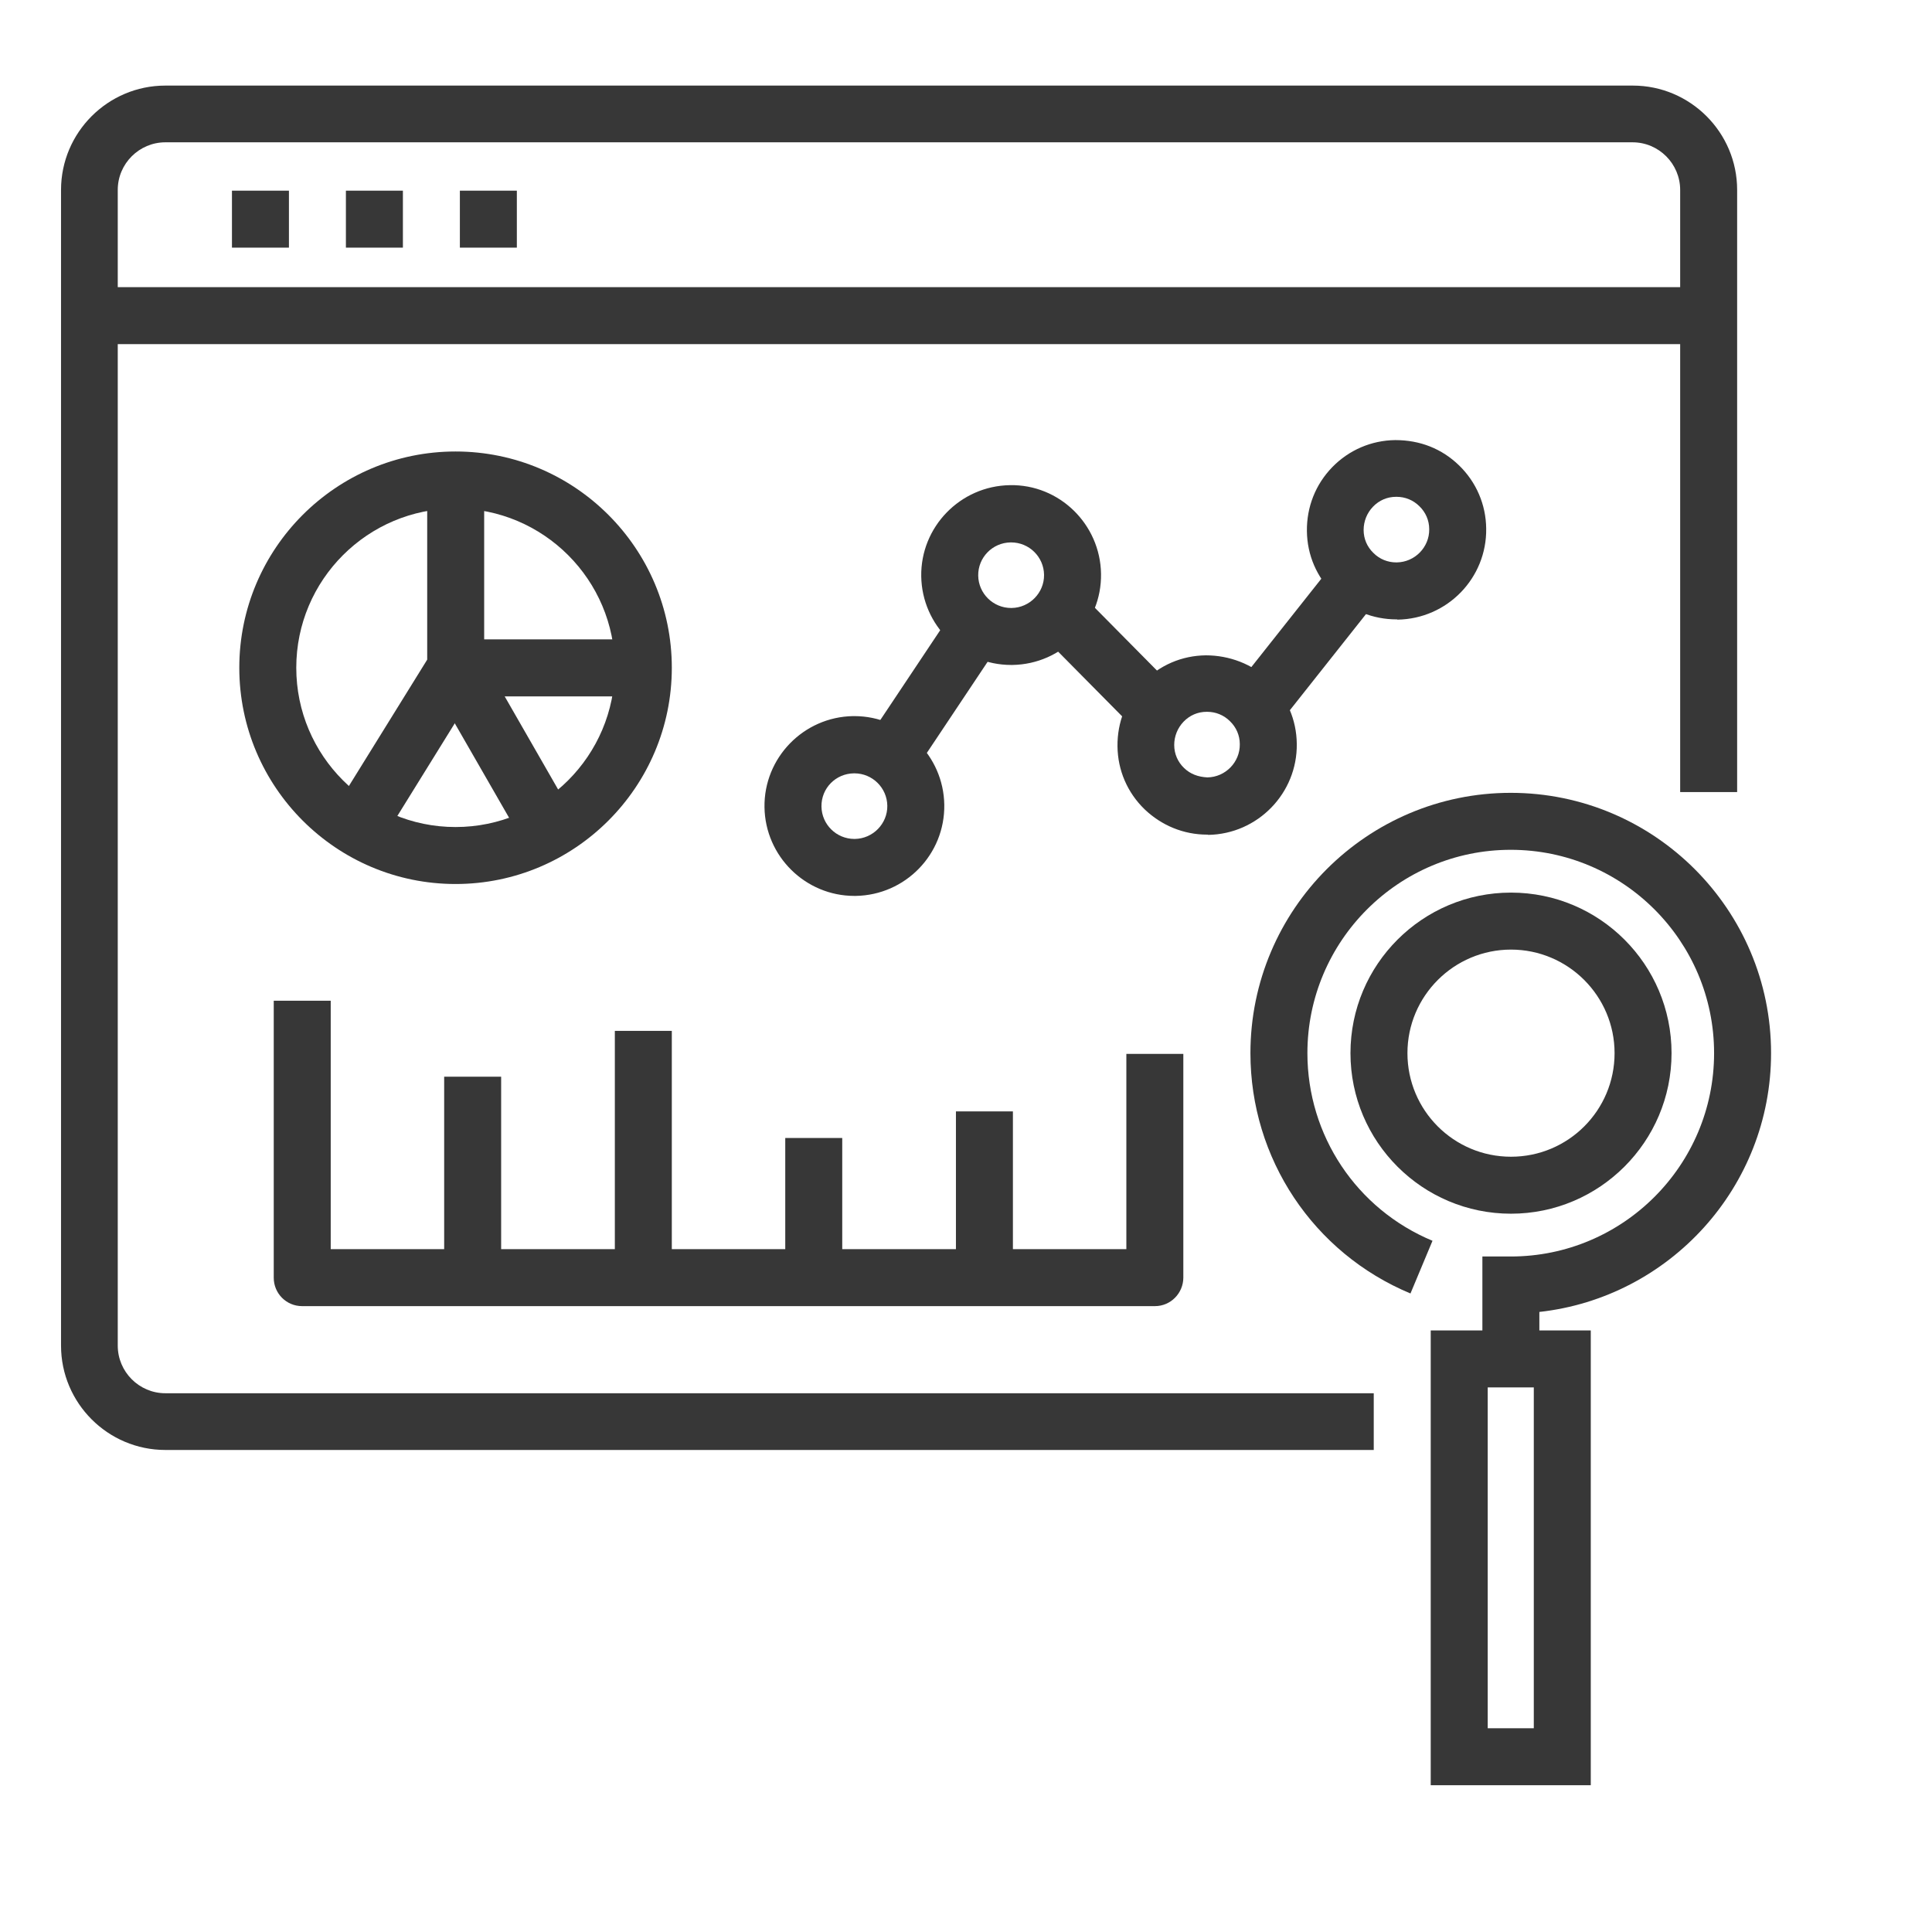
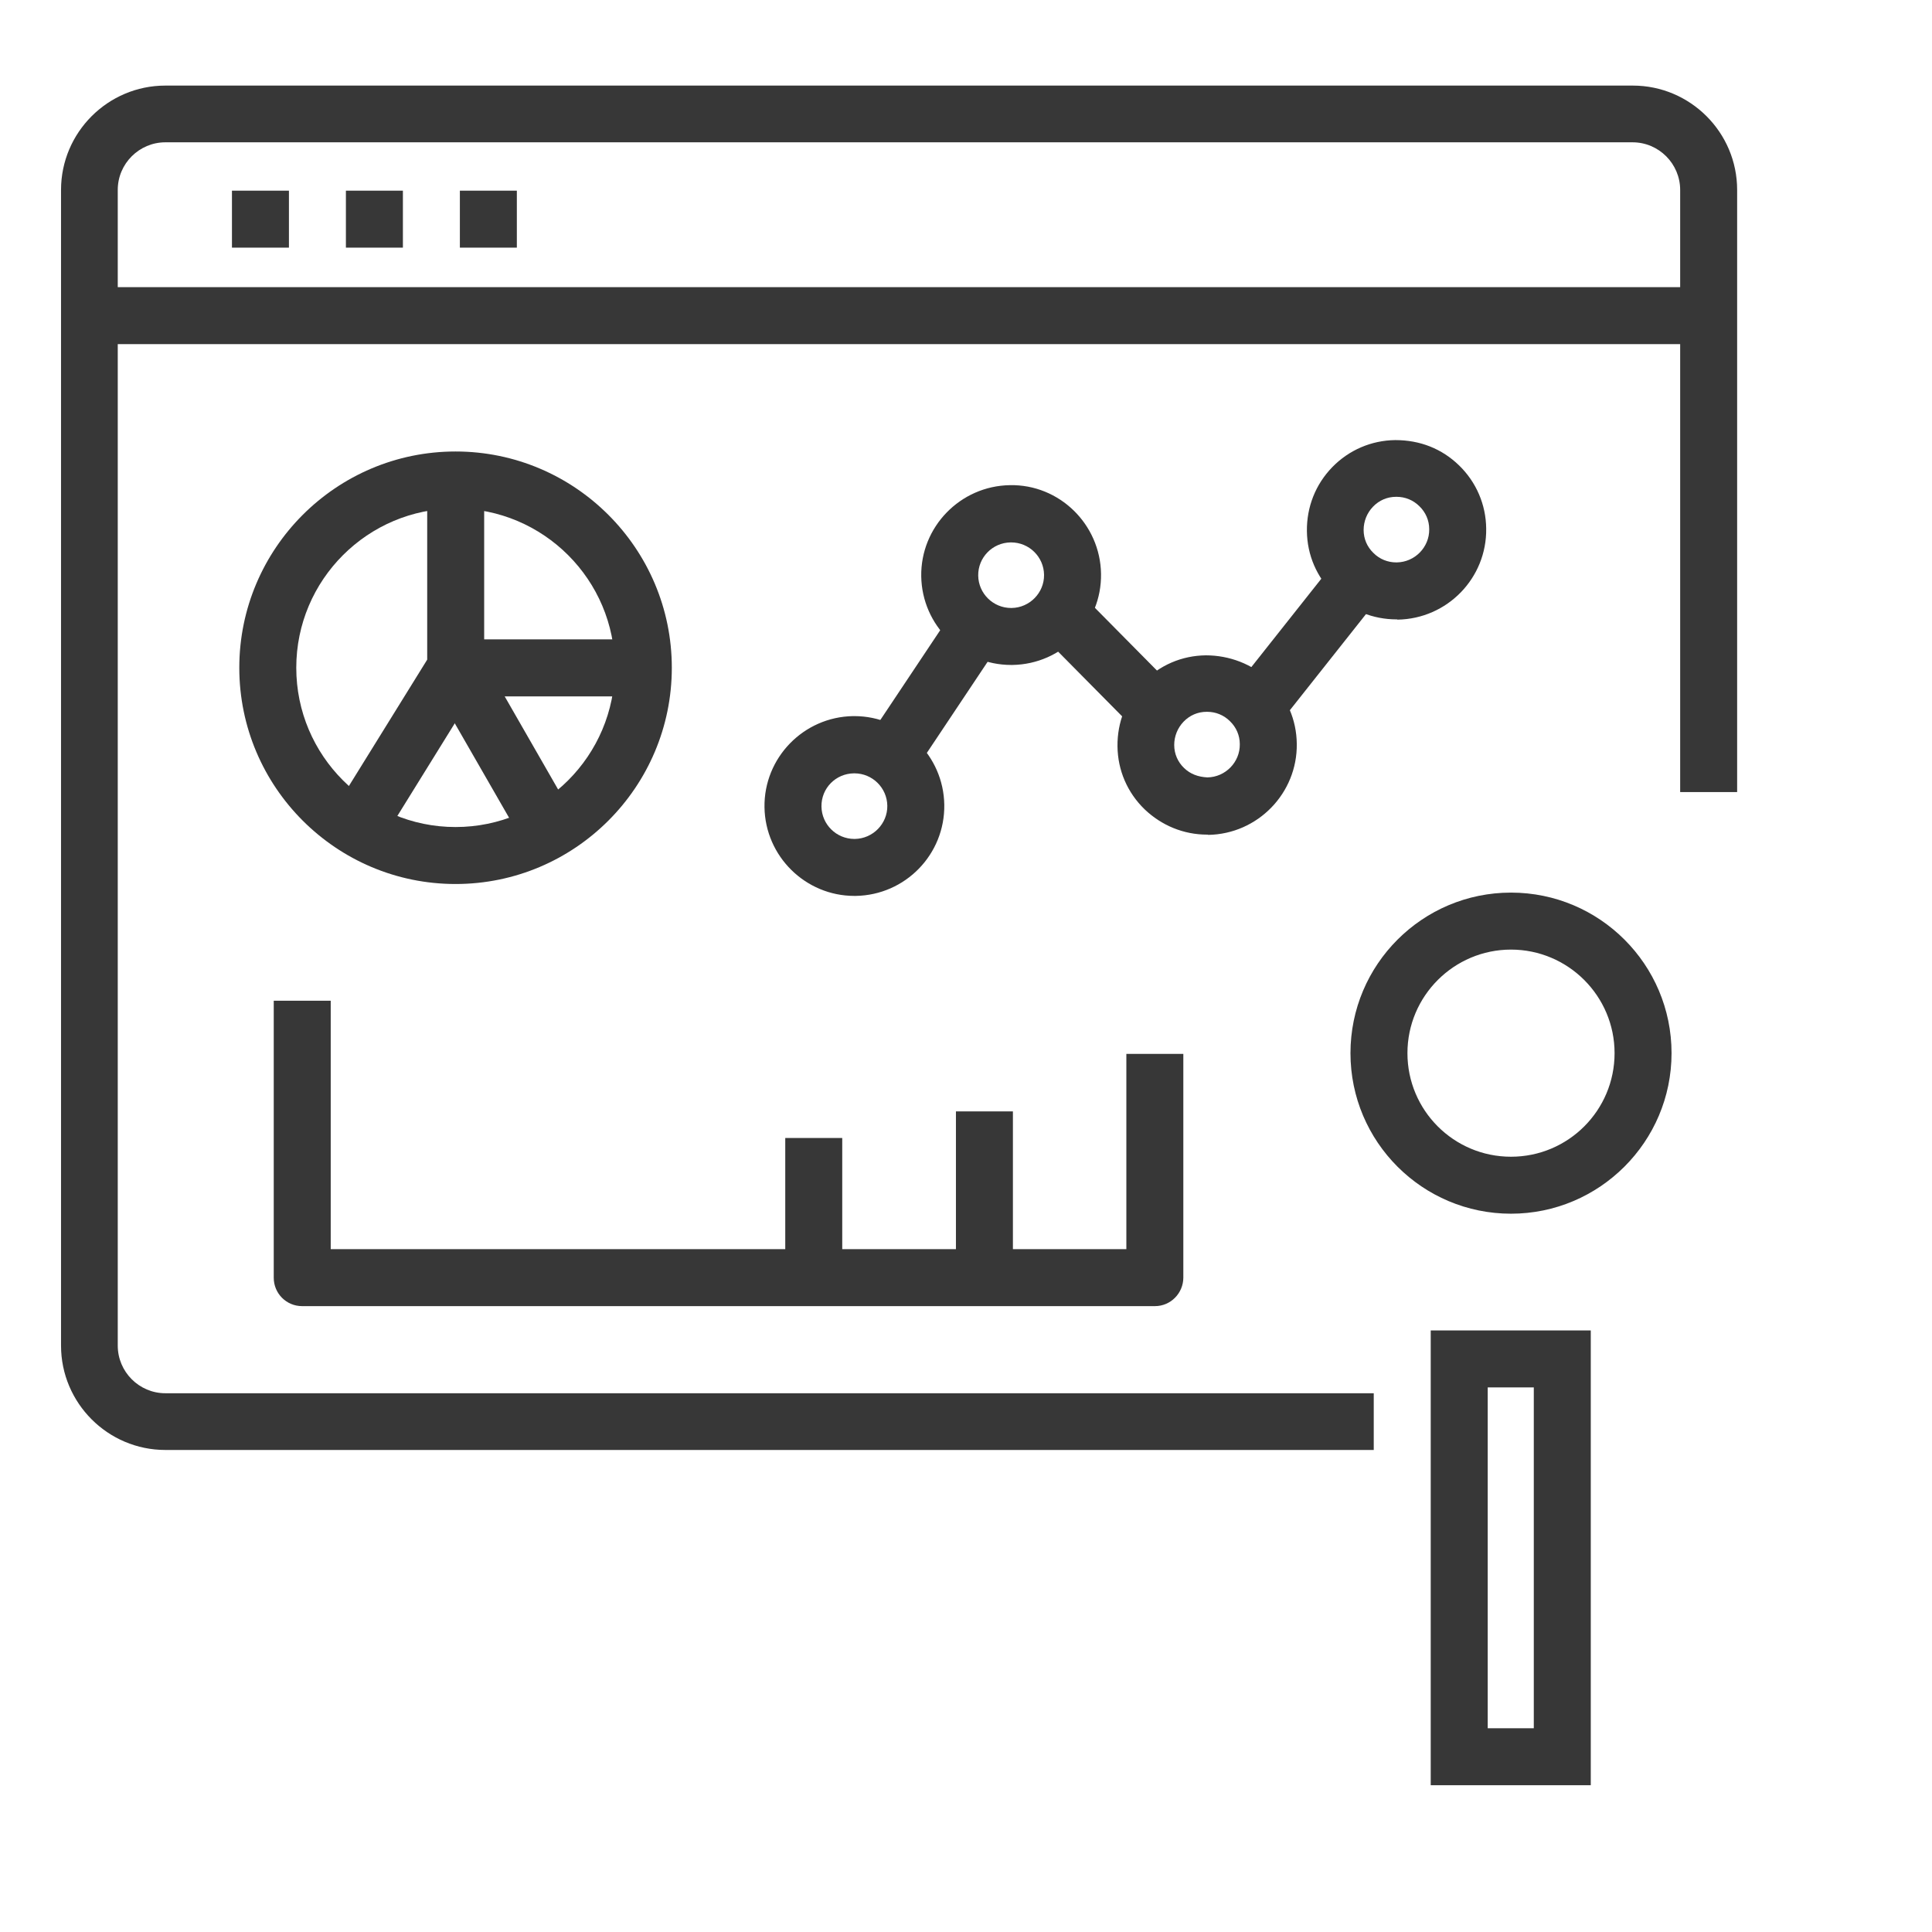
<svg xmlns="http://www.w3.org/2000/svg" width="100" height="100" viewBox="0 0 100 100" fill="none">
  <path d="M78.209 62.821C73.622 62.821 69.9 59.099 69.9 54.511C69.9 49.924 73.622 46.201 78.209 46.201C82.797 46.201 86.519 49.924 86.519 54.511C86.519 59.099 82.784 62.821 78.209 62.821ZM78.209 49.151C75.26 49.151 72.849 51.549 72.849 54.511C72.849 57.473 75.247 59.872 78.209 59.872C81.171 59.872 83.57 57.473 83.57 54.511C83.57 51.549 81.158 49.151 78.209 49.151Z" fill="#373737" />
-   <path d="M79.677 70.344H76.728V65.036H78.196C84.003 65.036 88.721 60.318 88.721 54.511C88.721 48.705 84.003 43.986 78.196 43.986C72.39 43.986 67.671 48.705 67.671 54.511C67.671 58.771 70.214 62.585 74.146 64.223L73.006 66.95C67.973 64.853 64.722 59.964 64.722 54.511C64.722 47.08 70.765 41.037 78.196 41.037C85.628 41.037 91.67 47.08 91.67 54.511C91.67 61.445 86.414 67.159 79.677 67.906V70.344Z" fill="#373737" />
  <path d="M82.338 92.403H74.054V68.863H82.338V92.403ZM77.004 89.454H79.389V71.812H77.004V89.454Z" fill="#373737" />
  <path d="M23.58 45.756C17.406 45.756 12.386 40.736 12.386 34.562C12.386 28.389 17.406 23.369 23.58 23.369C29.753 23.369 34.773 28.389 34.773 34.562C34.773 40.736 29.753 45.756 23.58 45.756ZM23.58 26.318C19.032 26.318 15.335 30.014 15.335 34.562C15.335 39.111 19.032 42.807 23.58 42.807C28.128 42.807 31.824 39.111 31.824 34.562C31.824 30.014 28.128 26.318 23.58 26.318Z" fill="#373737" />
  <path d="M19.595 43.803L17.092 42.243L22.112 34.143V24.85H25.061V34.982L19.595 43.803Z" fill="#373737" />
  <path d="M27.04 43.528L22.308 35.297C22.046 34.838 22.046 34.274 22.308 33.828C22.57 33.383 23.055 33.094 23.58 33.094H33.292V36.044H26.122L29.583 42.073L27.04 43.528Z" fill="#373737" />
  <path d="M52.336 34.418C49.807 34.418 47.723 32.374 47.683 29.831C47.644 27.275 49.702 25.152 52.271 25.112C54.827 25.06 56.95 27.131 56.989 29.7C57.029 32.269 54.971 34.379 52.402 34.418C52.376 34.418 52.349 34.418 52.336 34.418ZM50.632 29.792C50.645 30.722 51.406 31.469 52.336 31.469C52.349 31.469 52.349 31.469 52.362 31.469C53.293 31.456 54.053 30.683 54.04 29.752C54.027 28.822 53.267 28.075 52.336 28.075C52.323 28.075 52.323 28.075 52.31 28.075C51.366 28.088 50.619 28.861 50.632 29.792Z" fill="#373737" />
  <path d="M62.481 43.2C61.262 43.2 60.122 42.728 59.244 41.889C58.352 41.024 57.854 39.871 57.841 38.626C57.828 37.38 58.287 36.214 59.152 35.323C60.017 34.431 61.17 33.933 62.416 33.92C63.621 33.92 64.827 34.366 65.718 35.231C66.61 36.096 67.108 37.263 67.121 38.495C67.16 41.05 65.102 43.174 62.533 43.213C62.533 43.2 62.507 43.2 62.481 43.2ZM62.481 36.843C62.468 36.843 62.468 36.843 62.455 36.843C61.996 36.843 61.577 37.027 61.262 37.354C60.947 37.682 60.777 38.114 60.777 38.56C60.777 39.019 60.961 39.438 61.288 39.753C61.616 40.067 62.009 40.212 62.494 40.238C63.425 40.225 64.185 39.451 64.172 38.521C64.172 38.062 63.988 37.643 63.661 37.328C63.346 37.014 62.927 36.843 62.481 36.843Z" fill="#373737" />
  <path d="M44.223 46.372C41.694 46.372 39.609 44.327 39.57 41.784C39.531 39.228 41.589 37.105 44.158 37.066C44.184 37.066 44.197 37.066 44.223 37.066C46.753 37.066 48.837 39.111 48.876 41.653C48.915 44.222 46.858 46.333 44.289 46.372C44.262 46.372 44.236 46.372 44.223 46.372ZM42.519 41.745C42.532 42.676 43.292 43.423 44.223 43.423C44.236 43.423 44.236 43.423 44.249 43.423C45.18 43.41 45.94 42.636 45.927 41.706C45.914 40.775 45.154 40.028 44.223 40.028C44.21 40.028 44.21 40.028 44.197 40.028C43.253 40.041 42.506 40.801 42.519 41.745Z" fill="#373737" />
  <path d="M49.289 31.683L44.424 38.978L46.877 40.614L51.743 33.319L49.289 31.683Z" fill="#373737" />
  <path d="M72.285 32.059C71.066 32.059 69.926 31.6 69.048 30.748C68.156 29.883 67.658 28.73 67.645 27.485C67.632 26.24 68.091 25.073 68.956 24.182C69.821 23.291 70.987 22.793 72.219 22.779C73.504 22.779 74.631 23.225 75.522 24.09C76.414 24.955 76.912 26.122 76.925 27.354C76.964 29.923 74.906 32.033 72.337 32.072C72.324 32.059 72.311 32.059 72.285 32.059ZM72.285 25.715C72.272 25.715 72.272 25.715 72.259 25.715C71.8 25.715 71.381 25.899 71.066 26.227C70.751 26.554 70.581 26.987 70.581 27.432C70.581 27.891 70.765 28.311 71.092 28.625C71.407 28.94 71.826 29.11 72.272 29.11C72.285 29.11 72.285 29.11 72.298 29.11C73.229 29.097 73.989 28.324 73.976 27.393C73.976 26.934 73.792 26.515 73.465 26.2C73.15 25.886 72.731 25.715 72.285 25.715Z" fill="#373737" />
  <path d="M69.257 28.861L63.846 35.694L66.158 37.525L71.569 30.692L69.257 28.861Z" fill="#373737" />
  <path d="M55.883 30.663L53.786 32.736L58.81 37.814L60.906 35.741L55.883 30.663Z" fill="#373737" />
  <path d="M88.446 14.863H4.627V17.812H88.446V14.863Z" fill="#373737" />
  <path d="M26.752 12.818H23.803V9.869H26.752V12.818ZM20.854 12.818H17.904V9.869H20.854V12.818ZM14.955 12.818H12.006V9.869H14.955V12.818Z" fill="#373737" />
  <path d="M71.105 75.05H8.559C5.584 75.05 3.159 72.625 3.159 69.65V9.83C3.159 6.854 5.584 4.43 8.559 4.43H84.514C87.489 4.43 89.914 6.854 89.914 9.83V40.998H86.965V9.83C86.965 8.48 85.864 7.366 84.501 7.366H8.559C7.209 7.366 6.095 8.467 6.095 9.83V69.65C6.095 71 7.196 72.114 8.559 72.114H71.105V75.05Z" fill="#373737" />
-   <path d="M25.939 55.73H22.99V66.124H25.939V55.73Z" fill="#373737" />
-   <path d="M34.773 53.358H31.824V66.216H34.773V53.358Z" fill="#373737" />
  <path d="M43.594 58.902H40.645V66.229H43.594V58.902Z" fill="#373737" />
  <path d="M52.428 57.526H49.479V66.216H52.428V57.526Z" fill="#373737" />
  <path d="M59.781 67.605H15.637C14.824 67.605 14.169 66.95 14.169 66.137V51.798H17.118V64.656H58.3V54.55H61.249V66.124C61.249 66.936 60.594 67.605 59.781 67.605Z" fill="#373737" />
</svg>